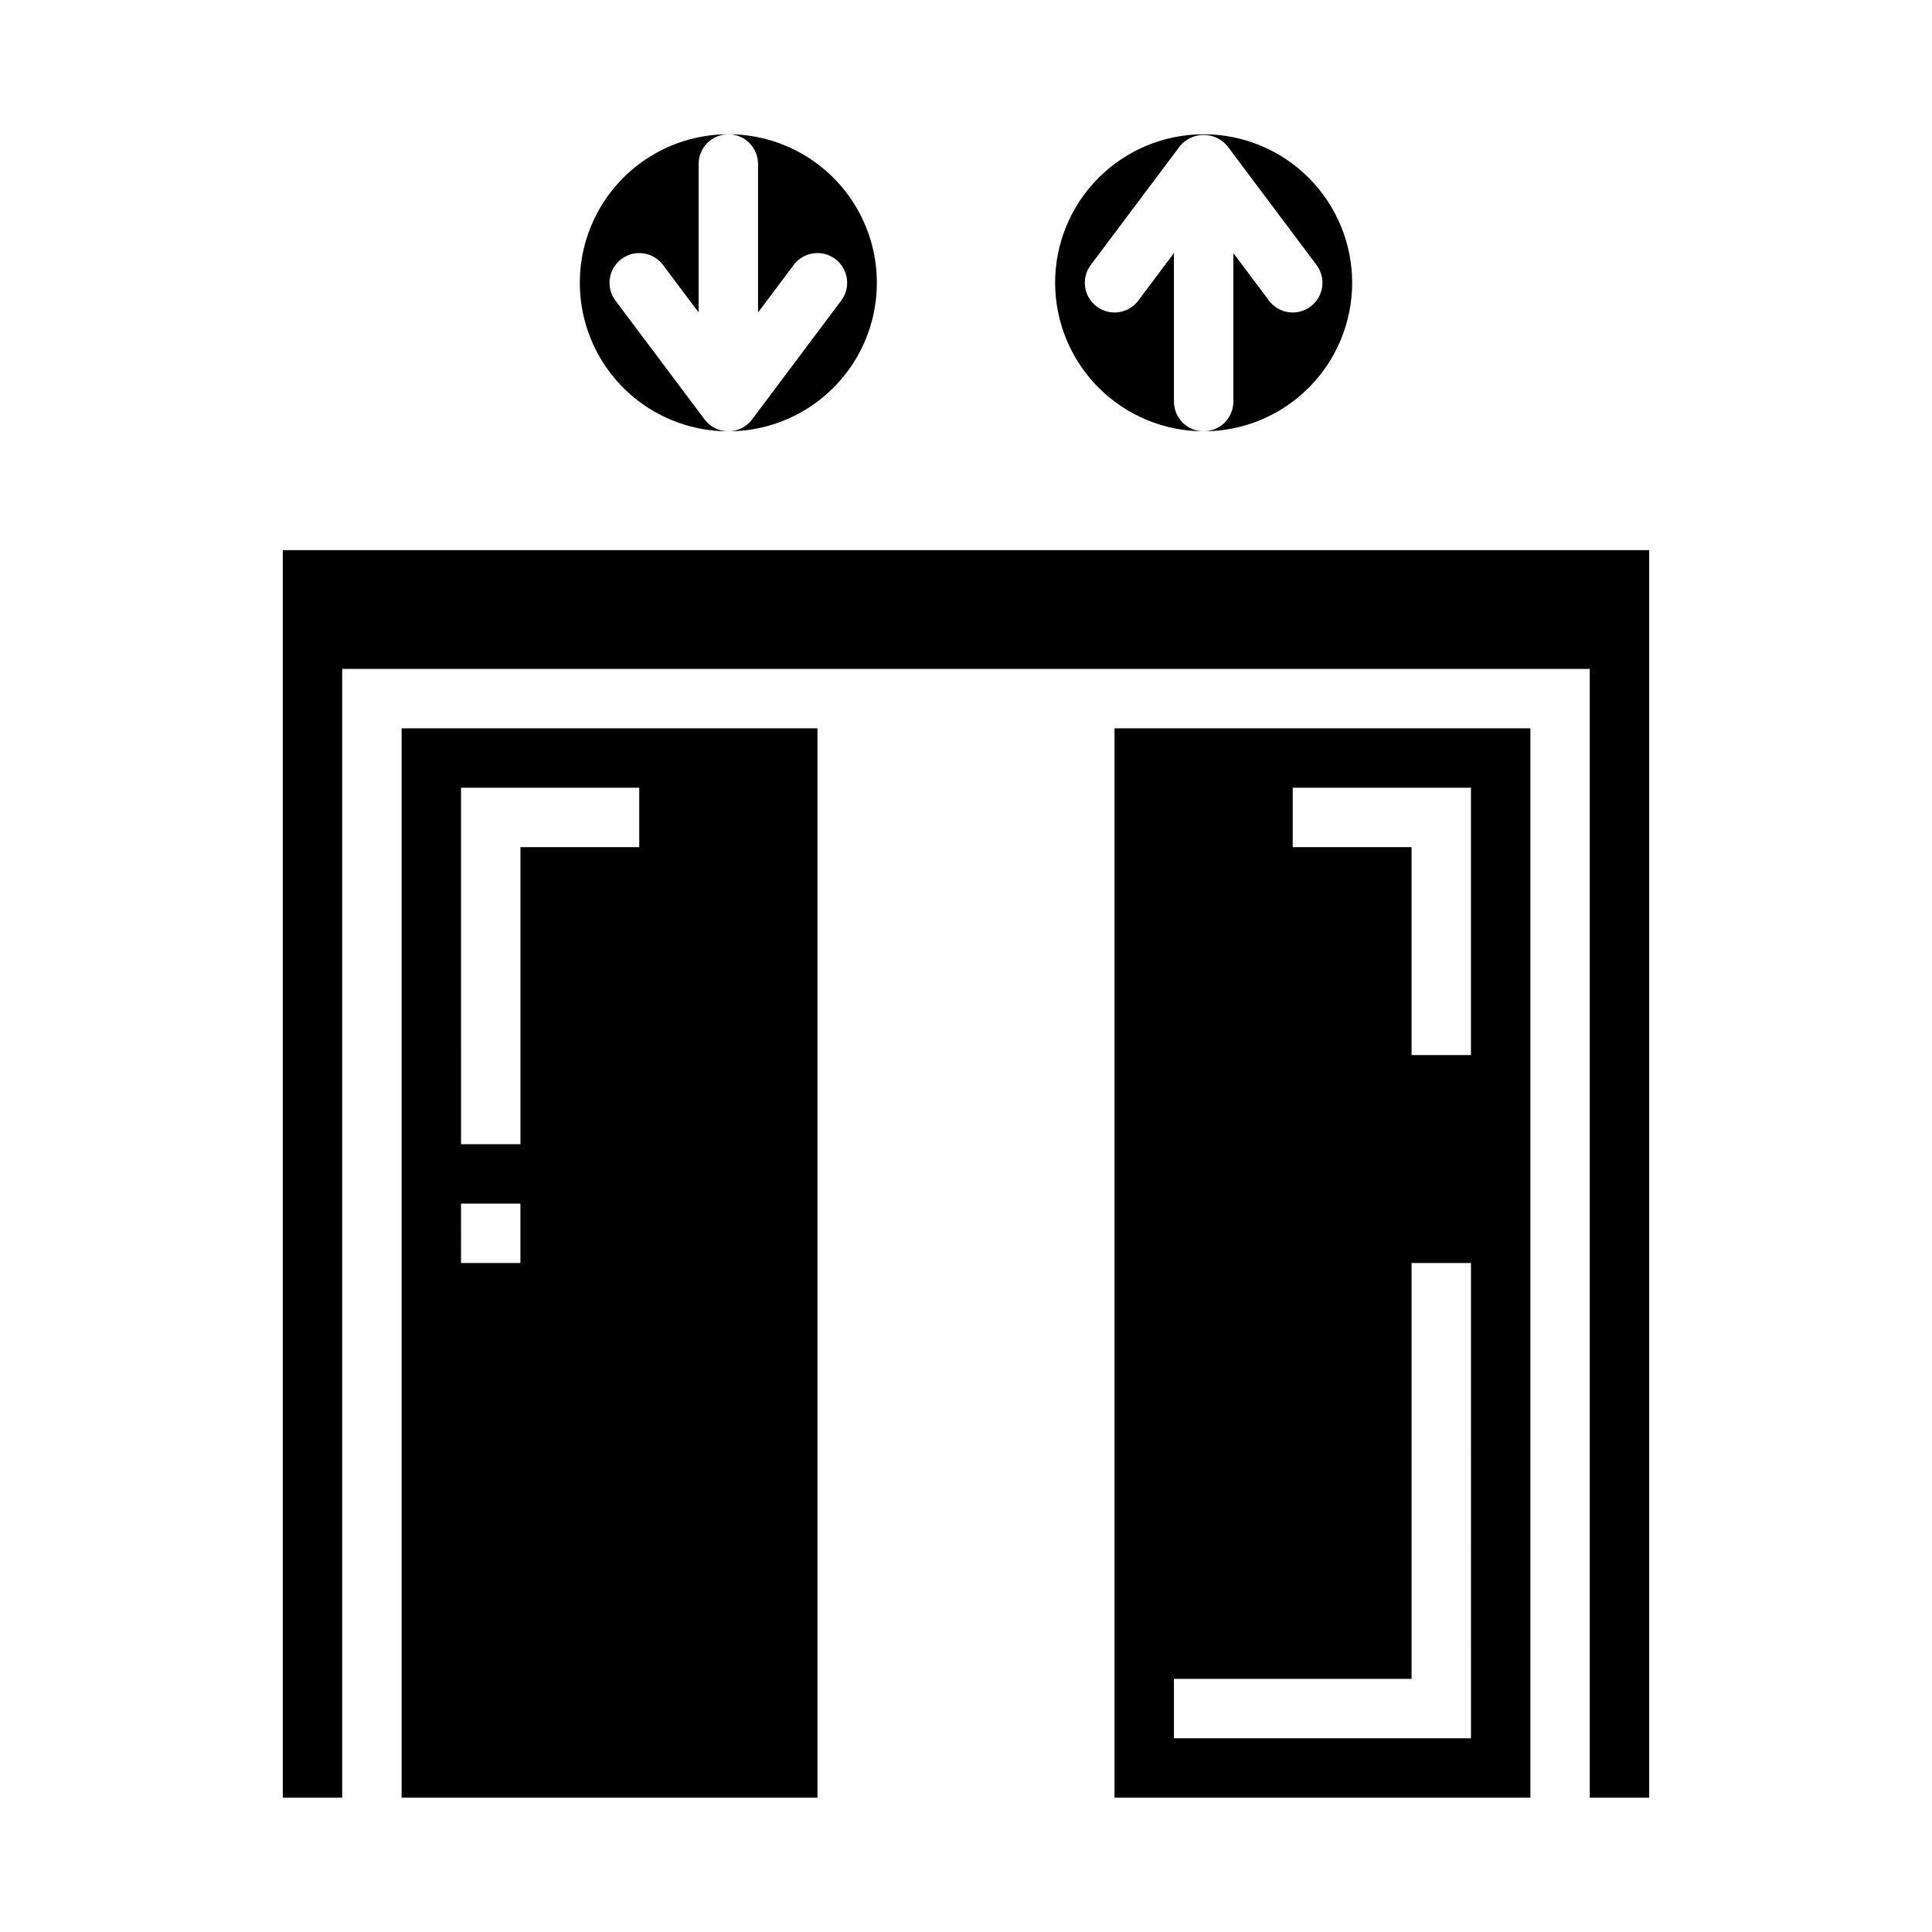
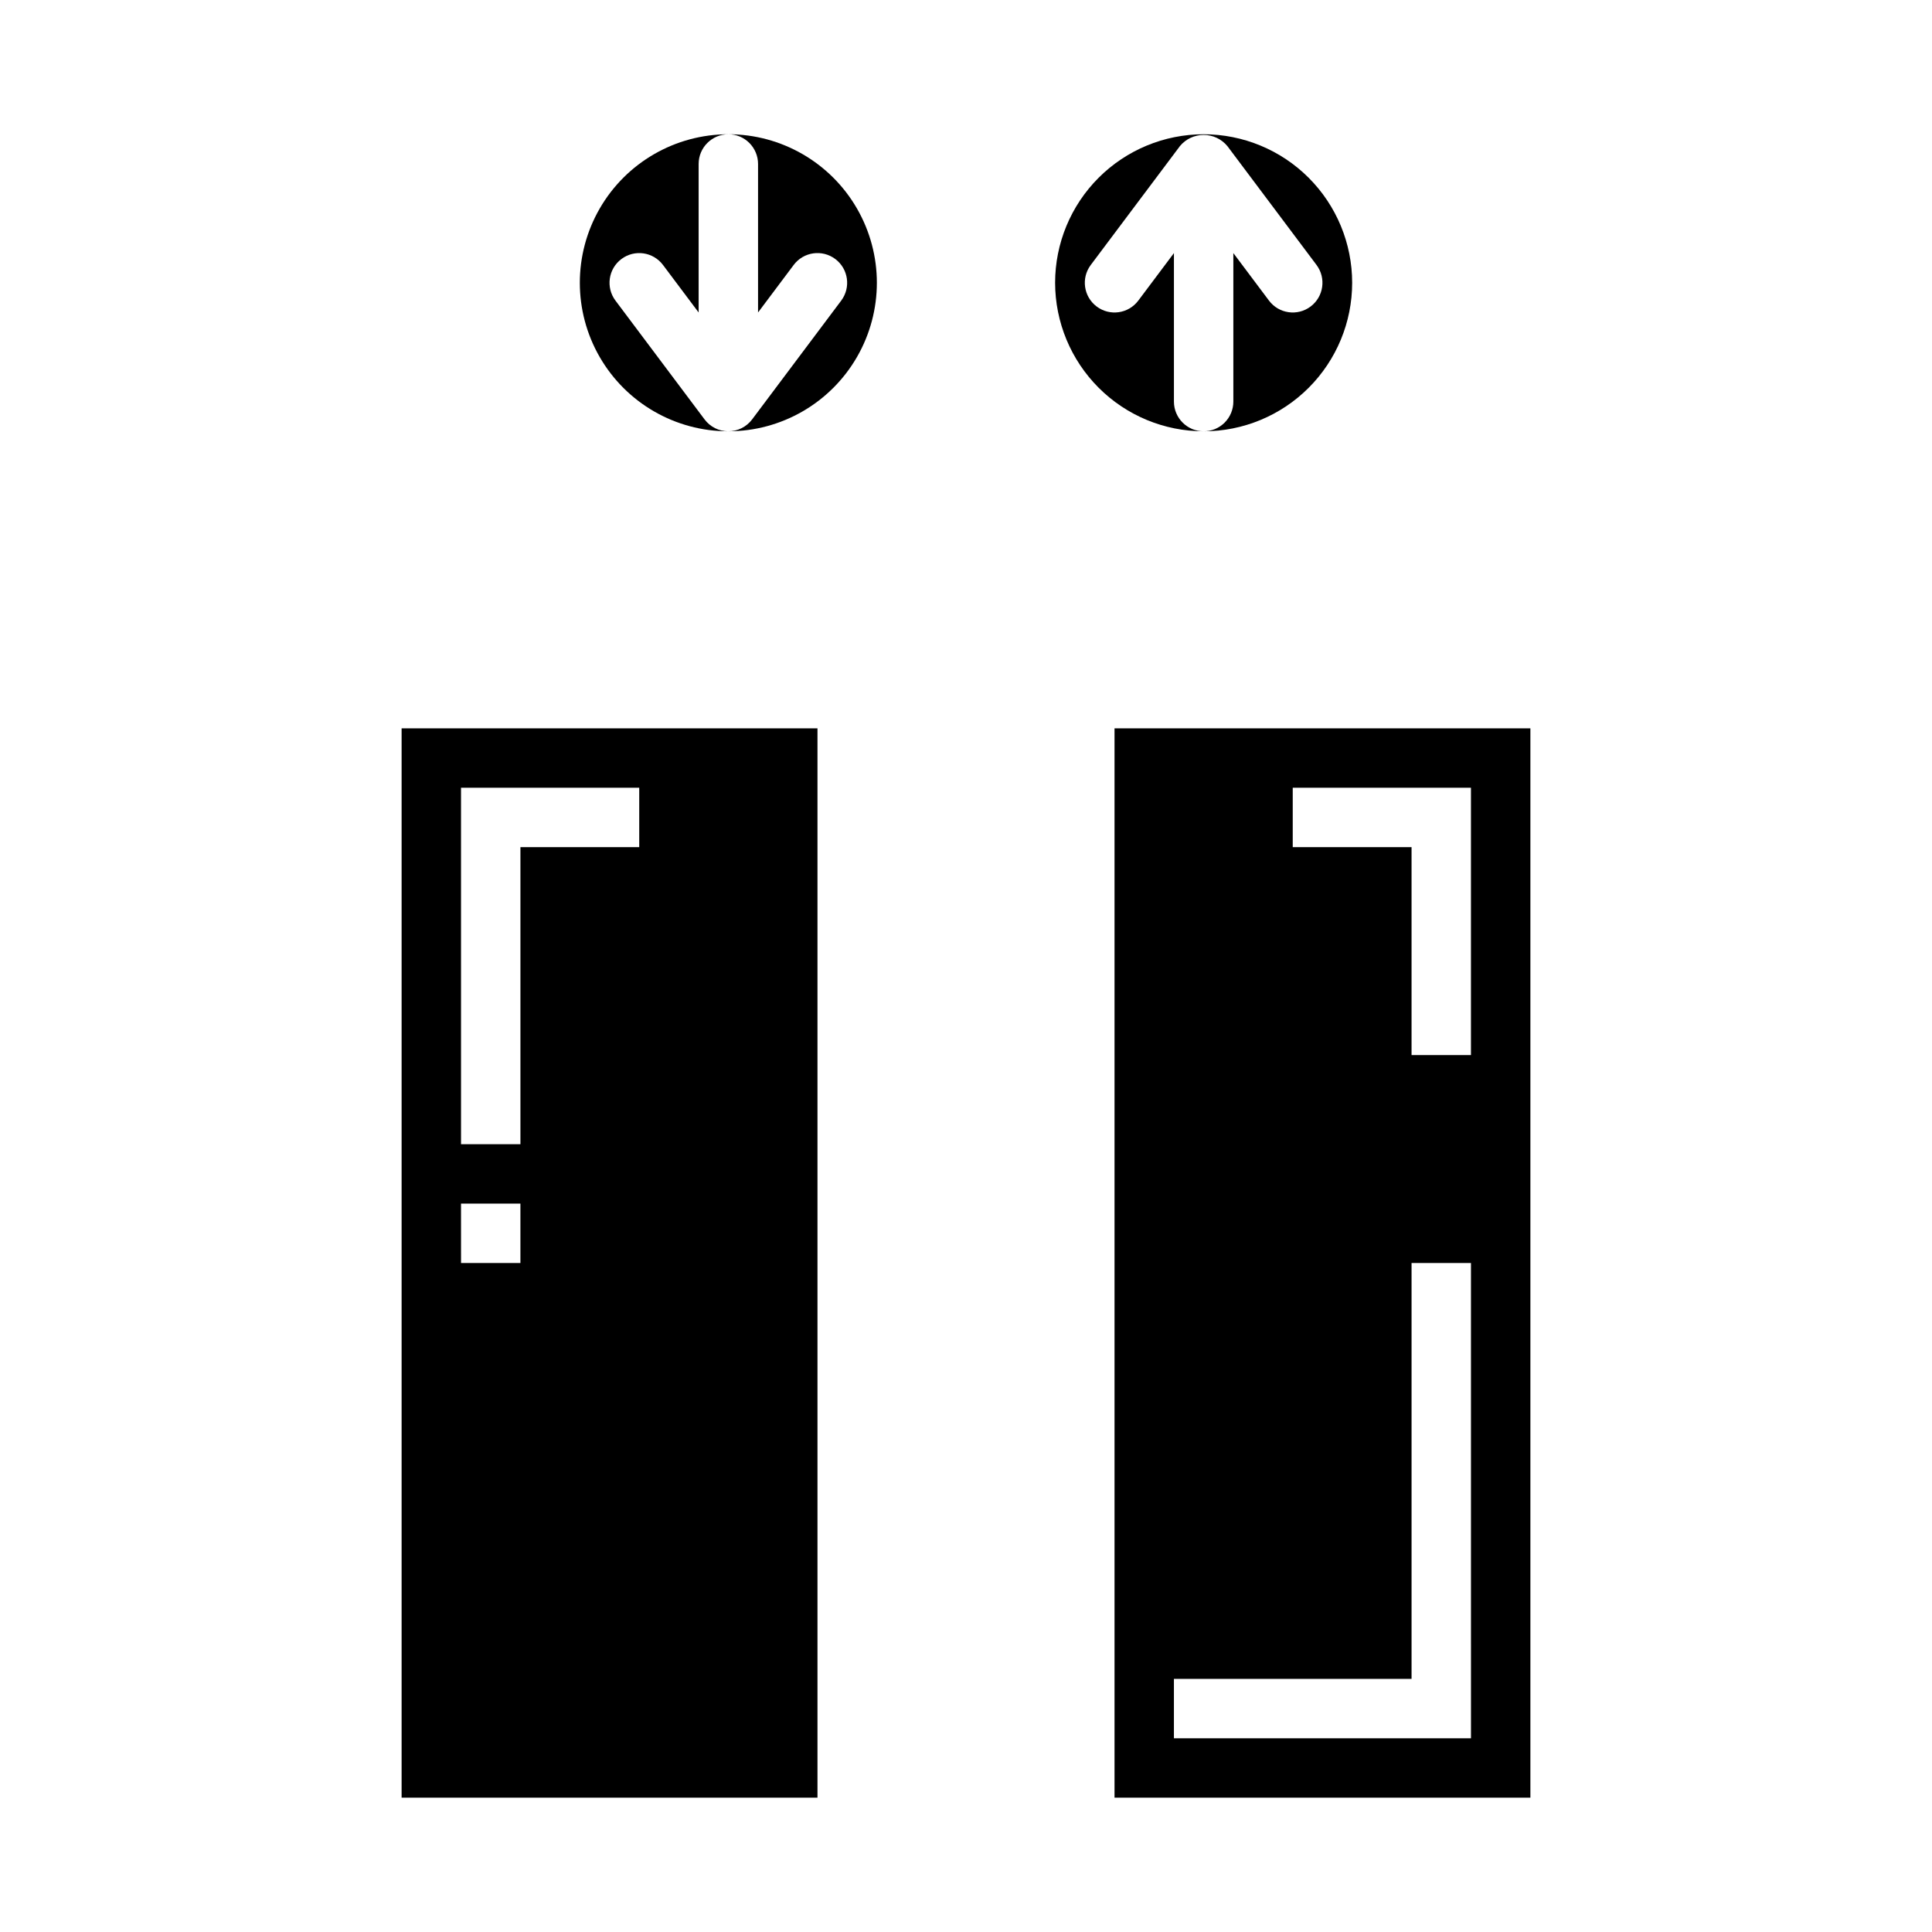
<svg xmlns="http://www.w3.org/2000/svg" fill="#000000" width="800px" height="800px" version="1.1" viewBox="144 144 512 512">
  <g>
    <path d="m250.43 620.41h110.21v-283.39h-110.21zm15.742-267.65h47.23v15.742l-31.484 0.004v78.719h-15.742zm0 110.21h15.742v15.742l-15.738 0.004z" />
    <path d="m439.36 620.41h110.21v-283.39h-110.21zm47.23-267.65h47.23v70.848h-15.742v-55.102h-31.488zm-31.488 236.16h62.977v-110.21h15.742l0.004 125.95h-78.723z" />
-     <path d="m218.94 289.79v330.62h15.746v-299.14h330.62v299.14h15.742v-330.62z" />
    <path d="m462.98 258.3c-4.348 0-7.875-3.523-7.875-7.871v-39.359l-9.445 12.594c-2.609 3.481-7.543 4.184-11.02 1.574-3.481-2.606-4.184-7.543-1.574-11.02l23.617-31.488h-0.004c1.551-1.883 3.859-2.973 6.301-2.973 2.438 0 4.746 1.09 6.297 2.973l23.617 31.488h-0.004c2.609 3.477 1.906 8.414-1.574 11.02-3.477 2.609-8.41 1.906-11.02-1.574l-9.445-12.594v39.359c0 2.09-0.832 4.09-2.305 5.566-1.477 1.477-3.481 2.305-5.566 2.305 10.438 0 20.449-4.144 27.828-11.527 7.383-7.383 11.531-17.391 11.531-27.832 0-10.438-4.148-20.449-11.531-27.832-7.379-7.379-17.391-11.527-27.828-11.527-10.441 0-20.453 4.148-27.832 11.527-7.383 7.383-11.531 17.395-11.531 27.832 0.016 10.438 4.164 20.441 11.543 27.82 7.379 7.379 17.383 11.527 27.82 11.539z" />
    <path d="m344.89 187.45v39.359l9.445-12.594c2.609-3.477 7.543-4.184 11.023-1.574 3.477 2.609 4.18 7.543 1.574 11.02l-23.617 31.488c-1.488 1.984-3.82 3.148-6.297 3.148 14.062 0 27.055-7.5 34.086-19.68 7.031-12.176 7.031-27.18 0-39.359-7.031-12.18-20.023-19.68-34.086-19.68 2.086 0 4.09 0.828 5.566 2.305 1.477 1.477 2.305 3.481 2.305 5.566z" />
    <path d="m337.02 258.3c-2.481 0-4.812-1.164-6.297-3.148l-23.617-31.488c-2.609-3.477-1.906-8.41 1.574-11.02 3.477-2.609 8.41-1.902 11.02 1.574l9.445 12.594v-39.359c0-4.348 3.527-7.871 7.875-7.871-14.062 0-27.059 7.5-34.09 19.68-7.027 12.18-7.027 27.184 0 39.359 7.031 12.18 20.027 19.68 34.09 19.68z" />
  </g>
</svg>